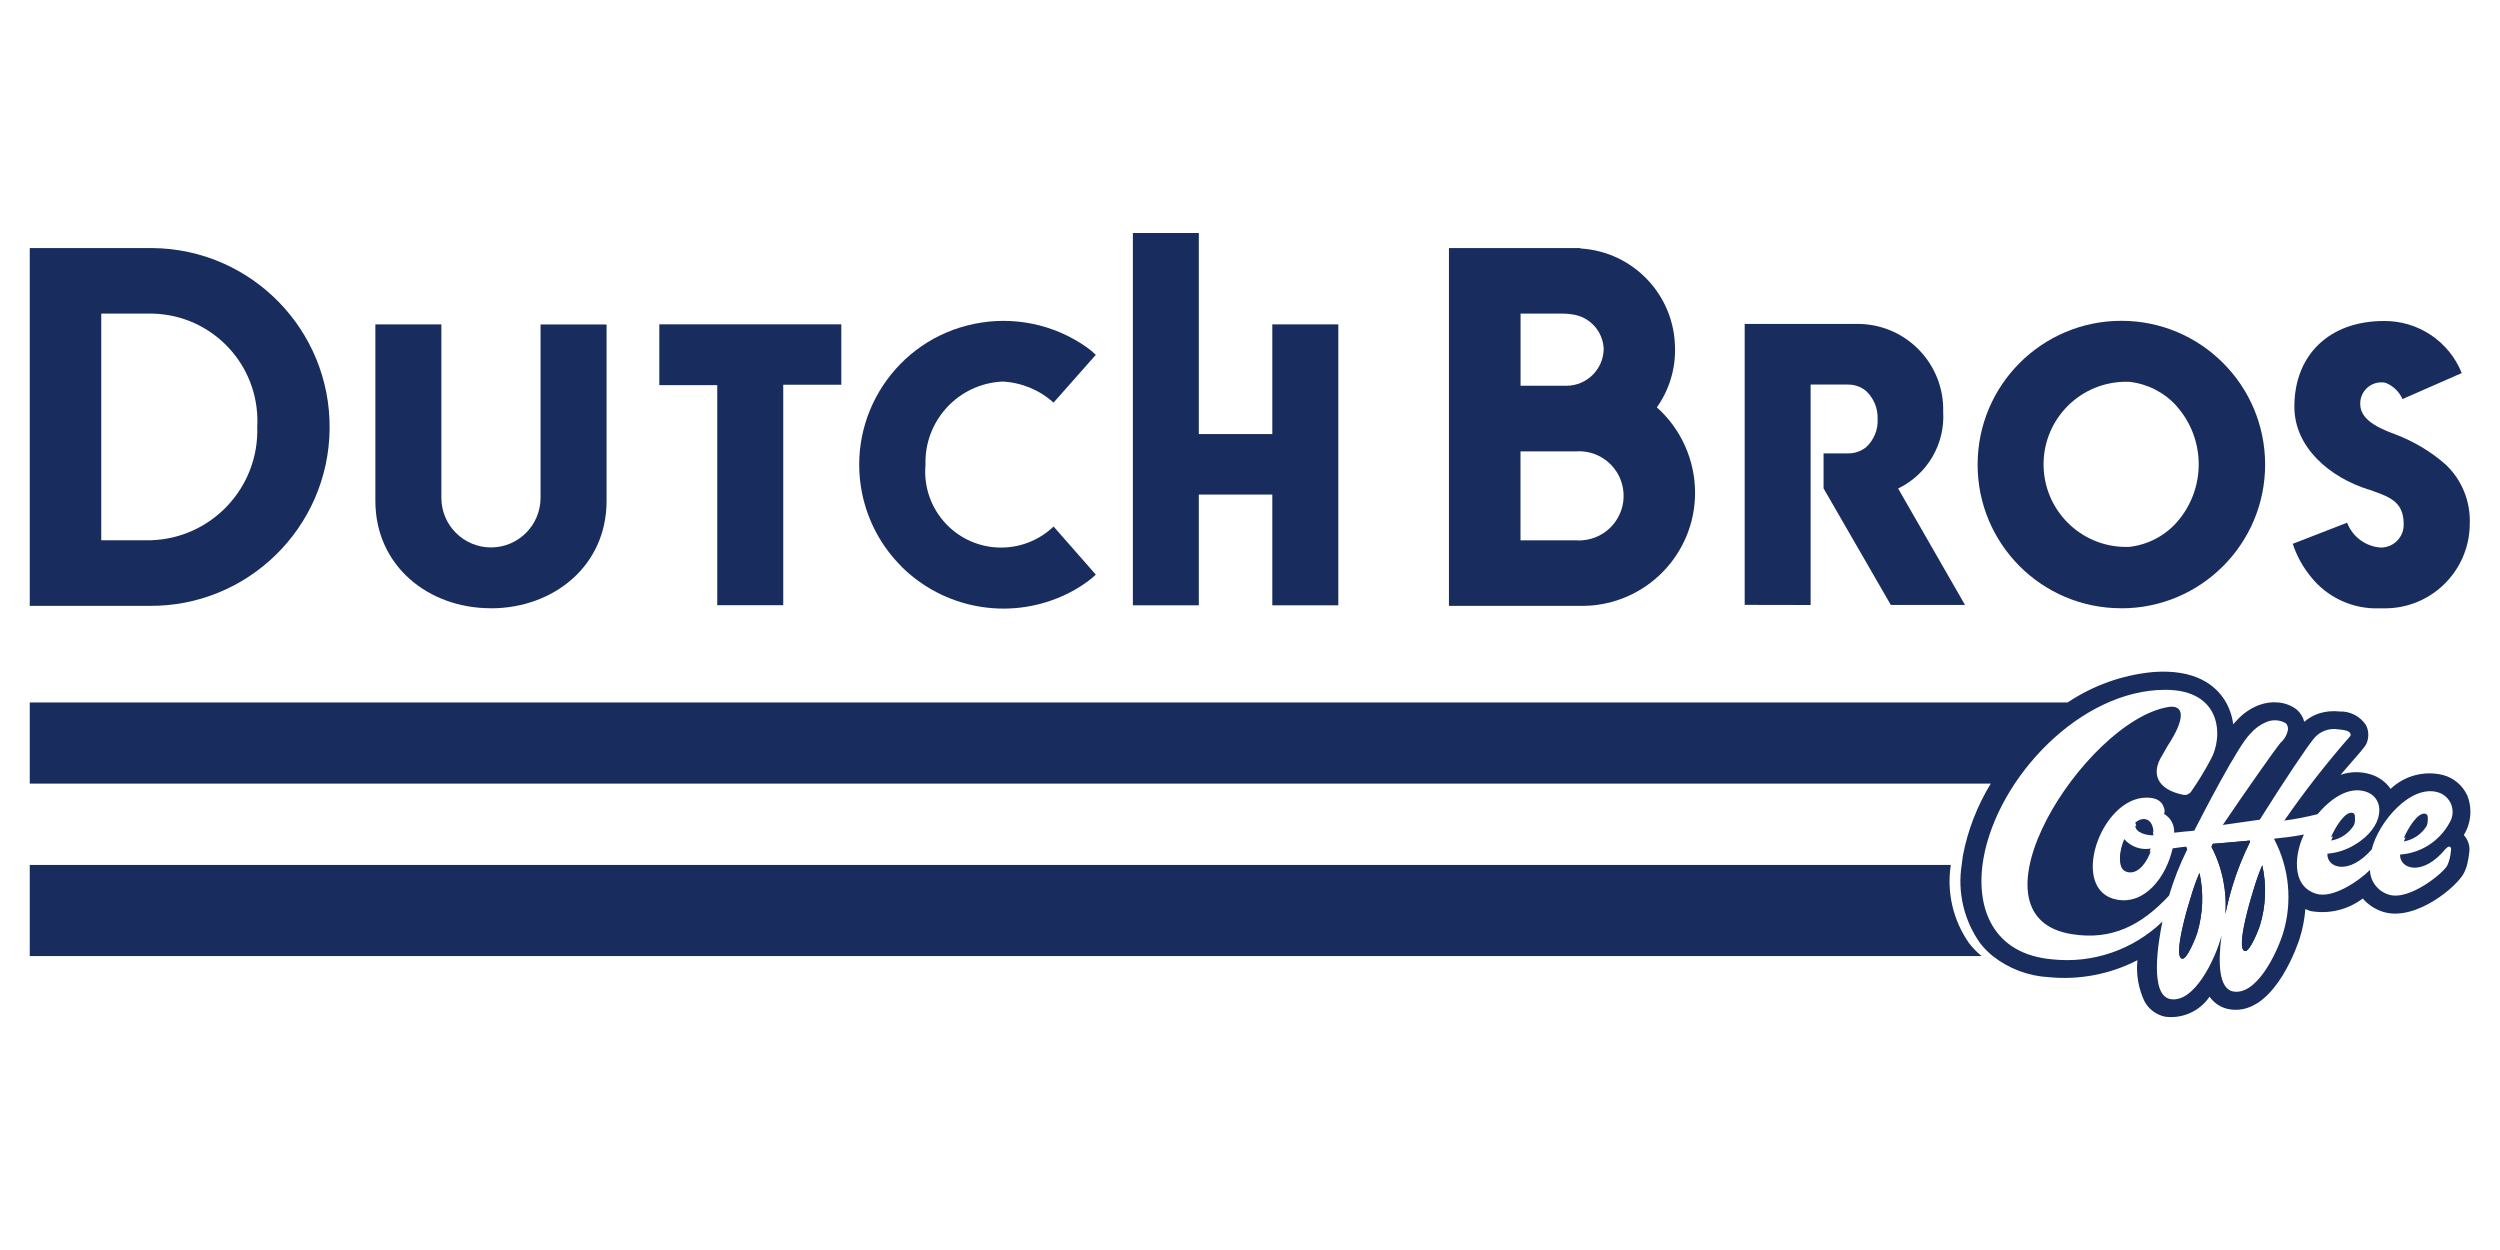
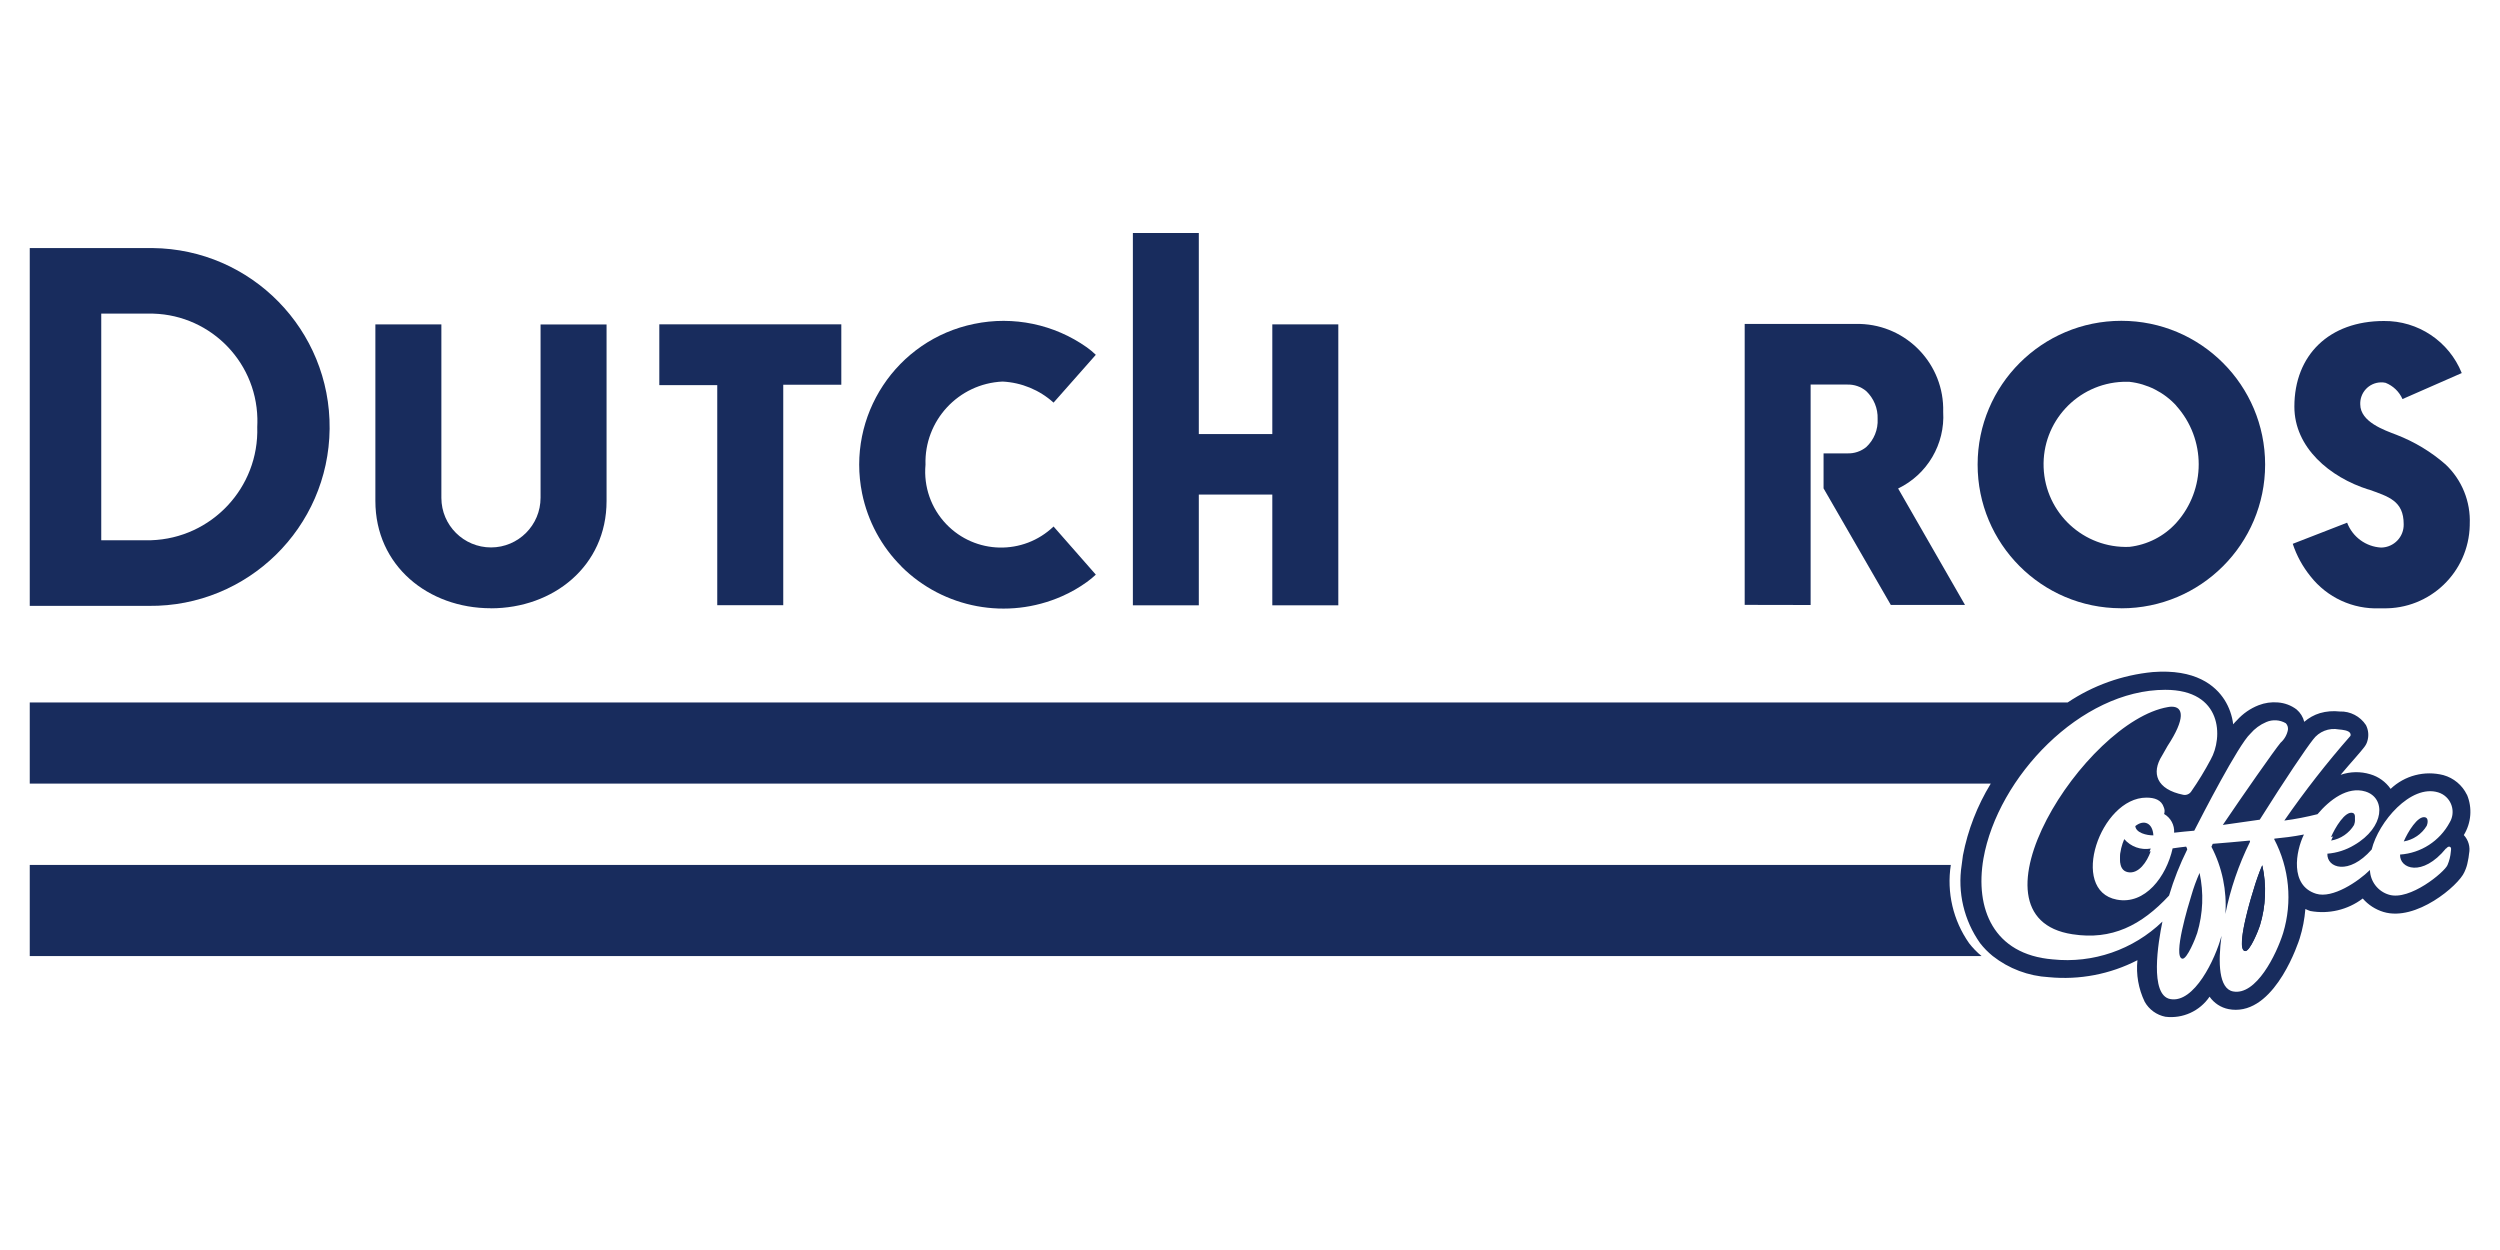
<svg xmlns="http://www.w3.org/2000/svg" id="Layer_1" viewBox="0 0 400 200">
  <g id="Group_57">
-     <path id="Path_118" d="M344.55,133.09c-.1-2.01-1.53-2.61-2.89-1.48.1,1.07,1.82,1.49,2.89,1.48Z" fill="#182c5d" />
    <path id="Path_119" d="M344.11,135.77c-1.58.28-3.18-.3-4.23-1.51-.76,1.75-1.23,4.49.59,4.83,1.59.3,2.97-1.42,3.65-3.32Z" fill="#182c5d" />
    <path id="Path_120" d="M361.97,138.45c-.52,1.17-.96,2.37-1.31,3.6-.25.81-3.07,9.82-1.45,10.12.75.14,2.15-3.35,2.38-4.1.95-3.12,1.08-6.44.38-9.63Z" fill="#182c5d" />
-     <path id="Path_121" d="M353.84,135.49c.54,1.03.99,2.11,1.34,3.22.77,2.43,1.07,4.99.88,7.53.36-1.72.77-3.29,1.13-4.45.73-2.45,1.68-4.83,2.84-7.12-.01-.06-.03-.12-.05-.18-2.41.24-3.72.33-5.93.52-.06.13-.13.27-.21.47Z" fill="#182c5d" />
    <path id="Path_122" d="M376.65,131.42c.15-.36.3-1.2-.2-1.35-1.25-.38-2.88,2.45-3.48,3.85,1.53-.26,2.88-1.17,3.68-2.5Z" fill="#182c5d" />
-     <path id="Path_123" d="M388.3,131.56c.16-.36.3-1.2-.2-1.35-1.25-.38-2.88,2.45-3.48,3.85,1.53-.26,2.87-1.17,3.68-2.5Z" fill="#182c5d" />
    <path id="Path_124" d="M351.93,139.67c-.52,1.17-.96,2.37-1.31,3.6-.47,1.5-3,9.83-1.45,10.12.75.14,2.15-3.35,2.38-4.1.94-3.13,1.07-6.44.38-9.63Z" fill="#182c5d" />
    <path d="M315.06,150.92c-2.56-3.64-3.61-8.13-2.93-12.53H4.76v14.58h312.29c-.74-.61-1.41-1.3-1.99-2.05Z" fill="#182c5d" />
    <path id="Path_126" d="M114.76,61.63v35.2h10.56v-35.27h9.29v-9.67h-29.12v9.73h9.28Z" fill="#182c5d" />
    <path id="Path_127" d="M144.23,90.65c6.76,6.71,16.94,8.6,25.66,4.76,1.42-.62,2.76-1.39,4.01-2.29.5-.36.98-.75,1.43-1.18l-6.76-7.7c-4.85,4.64-12.53,4.47-17.17-.38-2.43-2.54-3.64-6-3.32-9.5-.22-7.06,5.27-12.99,12.33-13.31,3.03.15,5.91,1.34,8.16,3.37l6.76-7.65c-.45-.43-.93-.84-1.44-1.2-5.23-3.69-11.75-5.05-18.02-3.75-12.44,2.54-20.47,14.69-17.93,27.14.91,4.43,3.09,8.49,6.3,11.68h0Z" fill="#182c5d" />
    <path id="Path_128" d="M214.13,96.84v-44.94h-10.56v17.55h-11.76v-32.17h-10.55v59.57h10.55v-17.72h11.76v17.72h10.56Z" fill="#182c5d" />
    <path id="Path_129" d="M339.42,97.33c12.7,0,23-10.3,23-23,0-12.7-10.3-23-23-23s-23,10.29-23,22.99c-.02,12.68,10.24,22.98,22.92,23h.08ZM348.2,64.92c4.79,5.33,4.79,13.41,0,18.74-1.95,2.15-4.62,3.51-7.51,3.84-7.29.28-13.43-5.4-13.71-12.7-.28-7.29,5.4-13.43,12.7-13.71.34-.01.68-.01,1.02,0,2.88.32,5.55,1.68,7.51,3.82h0Z" fill="#182c5d" />
    <path id="Path_130" d="M378.97,78.31c3.2,1.15,5.62,1.81,5.62,5.56.05,2.02-1.55,3.69-3.57,3.74-.02,0-.04,0-.05,0-2.44-.14-4.56-1.7-5.43-3.98l-8.7,3.38c.62,1.89,1.58,3.64,2.83,5.19,2.66,3.4,6.79,5.31,11.11,5.13h.51c7.49.17,13.7-5.77,13.87-13.27,0-.06,0-.13,0-.19.16-3.6-1.25-7.09-3.87-9.56-2.32-2.03-4.98-3.63-7.85-4.74-1.95-.75-5.8-2.06-5.8-4.88-.07-1.87,1.38-3.44,3.25-3.51.27-.01.54.01.8.07,1.21.48,2.18,1.41,2.71,2.6l9.48-4.16c-2.04-5.08-6.99-8.39-12.46-8.33-8.75,0-14.32,5.45-14.32,13.7-.01,6.54,5.67,11.32,11.87,13.27Z" fill="#182c5d" />
    <path id="Path_131" d="M78.55,97.33c9.95,0,18.5-6.73,18.5-17.17v-28.25h-10.56v27.73c0,4.38-3.54,7.94-7.92,7.95-4.38,0-7.94-3.54-7.95-7.92v-27.77h-10.56v28.25c0,10.39,8.48,17.17,18.47,17.17Z" fill="#182c5d" />
    <path id="Path_132" d="M289.7,96.81v-35.28h5.88c1.1-.03,2.17.34,3.01,1.04,1.22,1.16,1.89,2.78,1.83,4.46.09,1.7-.58,3.35-1.83,4.51-.85.68-1.92,1.04-3.01,1h-3.81v5.6l10.76,18.65h11.87l-10.7-18.63c4.67-2.25,7.52-7.1,7.21-12.27.2-7.56-5.77-13.86-13.33-14.06-.18,0-.37,0-.55,0h-17.88v44.95l10.56.02Z" fill="#182c5d" />
-     <path id="Path_133" d="M265.1,65.17c1.98-2.79,3-6.15,2.9-9.57-.11-8.41-6.68-15.32-15.08-15.84-.04-.04-.1-.06-.16-.07-.07,0-.15,0-.22,0h-20.71v57.25h21.62c9.88-.18,17.78-8.25,17.76-18.13-.01-5.21-2.24-10.17-6.12-13.64ZM256.59,55.82c-.04,3.26-2.69,5.89-5.95,5.9h-7.35v-11.54h6.88c.44,0,.88.04,1.31.11,2.83.34,5,2.68,5.11,5.53ZM243.28,72.22h8.84c3.93-.29,7.35,2.66,7.64,6.59.29,3.93-2.66,7.35-6.59,7.64-.35.03-.7.03-1.05,0h-8.84v-14.23Z" fill="#182c5d" />
    <path id="Path_134" d="M23.82,96.94c15.81.16,28.76-12.52,28.92-28.33.16-15.81-12.52-28.76-28.33-28.92-.2,0-.39,0-.59,0H4.76v57.25h19.06ZM16.21,50.18h7.42c9.48-.22,17.33,7.29,17.55,16.77.01.45,0,.91-.02,1.36.31,9.7-7.3,17.82-17,18.13-.33.01-.66.01-.99,0h-6.97v-36.26Z" fill="#182c5d" />
-     <path d="M349.2,153.4c.76,0,2.11-3.36,2.34-4.1h0c.94-3.12,1.06-6.44.37-9.63-1.01,2.06-4.63,13.73-2.72,13.73Z" fill="#182c5d" />
    <path d="M376.65,131.98c.15-.36.3-1.2-.2-1.35h0c-1.26-.39-2.9,2.49-3.47,3.86,1.53-.26,2.88-1.18,3.68-2.51Z" fill="#182c5d" />
    <path d="M339.88,134.72c-.76,1.75-1.22,4.49.59,4.83h0c1.71.33,3.05-1.65,3.64-3.33-1.58.28-3.19-.29-4.23-1.51Z" fill="#182c5d" />
    <path d="M359.97,134.49c-2.41.24-3.73.33-5.93.52-.06.12-.13.26-.21.47,1.72,3.31,2.49,7.03,2.23,10.75h0c.8-4,2.13-7.89,3.95-11.56-.01-.06-.03-.12-.05-.18Z" fill="#182c5d" />
    <path d="M341.65,132.18h0c.1,1.08,1.83,1.49,2.89,1.48-.11-2.01-1.53-2.59-2.9-1.48Z" fill="#182c5d" />
    <path d="M394.7,127.15c-.74-1.53-2.11-2.67-3.75-3.13-3.01-.77-6.2.06-8.45,2.2-.79-1.13-1.94-1.96-3.26-2.34-1.55-.47-3.21-.44-4.74.09.87-1.04,1.67-1.95,2.26-2.62,1.59-1.84,1.8-2.07,2.01-2.75.27-.86.19-1.79-.22-2.59-.92-1.4-2.51-2.23-4.18-2.17-1.07-.12-2.15-.04-3.18.26-.93.28-1.78.76-2.51,1.39-.19-.77-.62-1.46-1.23-1.98-.87-.66-1.91-1.04-2.99-1.12-1.04-.09-2.09.06-3.07.44-1.34.52-2.53,1.35-3.49,2.42-.21.2-.4.41-.59.64-.17-1.39-.64-2.72-1.38-3.9-1.49-2.33-4.67-4.99-11.5-4.46-4.87.47-9.54,2.14-13.6,4.86H4.76v12.99h313.75v.02c-2.15,3.52-3.66,7.41-4.44,11.46-.07.44-.12.86-.17,1.29,0,.08-.02.16-.03.23-.69,4.4.37,8.89,2.95,12.53.59.76,1.26,1.44,2.01,2.05,2.58,2.03,5.72,3.21,9,3.39,4.88.47,9.8-.47,14.16-2.72-.24,2.28.17,4.59,1.16,6.65.7,1.25,1.91,2.12,3.31,2.4,2.77.34,5.5-.9,7.07-3.21.72,1.03,1.81,1.75,3.05,1.99.37.07.75.11,1.14.11,6.56,0,10.07-10.93,10.23-11.42.48-1.53.78-3.11.91-4.71.25.12.52.23.78.32,2.95.54,6-.18,8.4-2,.88,1.02,2.03,1.76,3.31,2.15,5.19,1.58,12.03-4.23,12.95-6.37l.07-.16c.22-.48.38-.99.47-1.51.1-.43.17-.86.21-1.29.22-1.07-.1-2.17-.84-2.97,1.19-1.94,1.39-4.34.51-6.45ZM391.38,135.77c.15-.17.34-.36.56-.3.37.11.19.64.19.81-.06.73-.24,1.45-.53,2.13-.47,1.12-6.04,5.76-9.37,4.74-1.76-.52-2.99-2.12-3.04-3.95-1.88,1.85-5.98,4.61-8.61,3.8-4.25-1.31-3.26-6.81-1.95-9.48-1.84.36-3.24.51-4.72.66-.01.03-.04.06-.04.09,2.43,4.63,2.94,10.02,1.43,15.02-1.08,3.43-4.31,10.04-8.01,9.34-2.29-.44-2.42-4.6-1.85-8.9-.99,3.75-4.38,10.84-8.2,10.12-3.34-.63-1.94-9.09-1.25-12.4-4.68,4.51-11.11,6.73-17.57,6.05-9.47-.79-12.45-8.11-11.07-16.13,2.29-13.01,15.56-27,29.09-27,9.22,0,9.25,7.67,7.27,11.16-.94,1.77-1.98,3.48-3.13,5.13-.28.4-.77.6-1.25.51-4.3-.87-5.17-3.48-3.39-6.29l.87-1.53c2.87-4.37,2.55-6.28.67-6.28-.2,0-.4.02-.6.06-13.29,2.25-33.35,33.61-15.29,36.35,6.28.98,11.03-1.41,15.46-6.19.75-2.54,1.73-5.01,2.91-7.38-.03-.16-.09-.32-.18-.45-.72.08-1.44.17-2.16.28-1.01,4.52-4.39,9.06-8.93,8.2-7.71-1.46-2.64-16.32,4.74-16.32,1.29,0,2.4.34,2.79,1.58.14.33.15.7.04,1.04,1.06.61,1.68,1.77,1.6,2.99.95-.11,2.25-.24,3.22-.32,1.17-2.29,7.07-13.77,8.98-15.52.69-.81,1.56-1.45,2.54-1.86,1.01-.44,2.18-.37,3.13.19.27.28.39.66.34,1.05-.15.8-.57,1.53-1.18,2.07-.98,1.17-6.06,8.44-9.24,13.15,1.86-.26,4.39-.61,5.91-.84,4.16-6.62,7.41-11.41,8.52-12.81.95-1.3,2.56-1.93,4.14-1.63.57.05,1.6.14,1.83.63.06.12.07.26.03.39-3.79,4.31-7.32,8.84-10.59,13.56,1.79-.23,3.56-.58,5.31-1.02,1.94-2.29,4.8-4.5,7.66-3.63,3.3,1.01,3.14,5.72-1.8,8.58-1.3.78-2.77,1.25-4.28,1.37-.1,2.28,3.41,3.52,7.09-.67,1.08-4.42,6.27-10.48,10.64-9.14.26.08.51.19.74.33,1.54.94,2.03,2.96,1.09,4.5-1.59,2.95-4.58,4.89-7.93,5.12-.1,2.27,3.56,3.65,7.34-.97Z" fill="#182c5d" />
    <path d="M359.25,152.17c.76,0,2.11-3.36,2.34-4.1h0c.95-3.12,1.08-6.44.37-9.63-.97,2-4.64,13.73-2.72,13.73Z" fill="#182c5d" />
    <path d="M388.08,130.78c-1.24-.39-2.88,2.45-3.48,3.85,1.53-.26,2.88-1.18,3.68-2.51h0c.15-.35.3-1.18-.21-1.34Z" fill="#182c5d" />
  </g>
</svg>